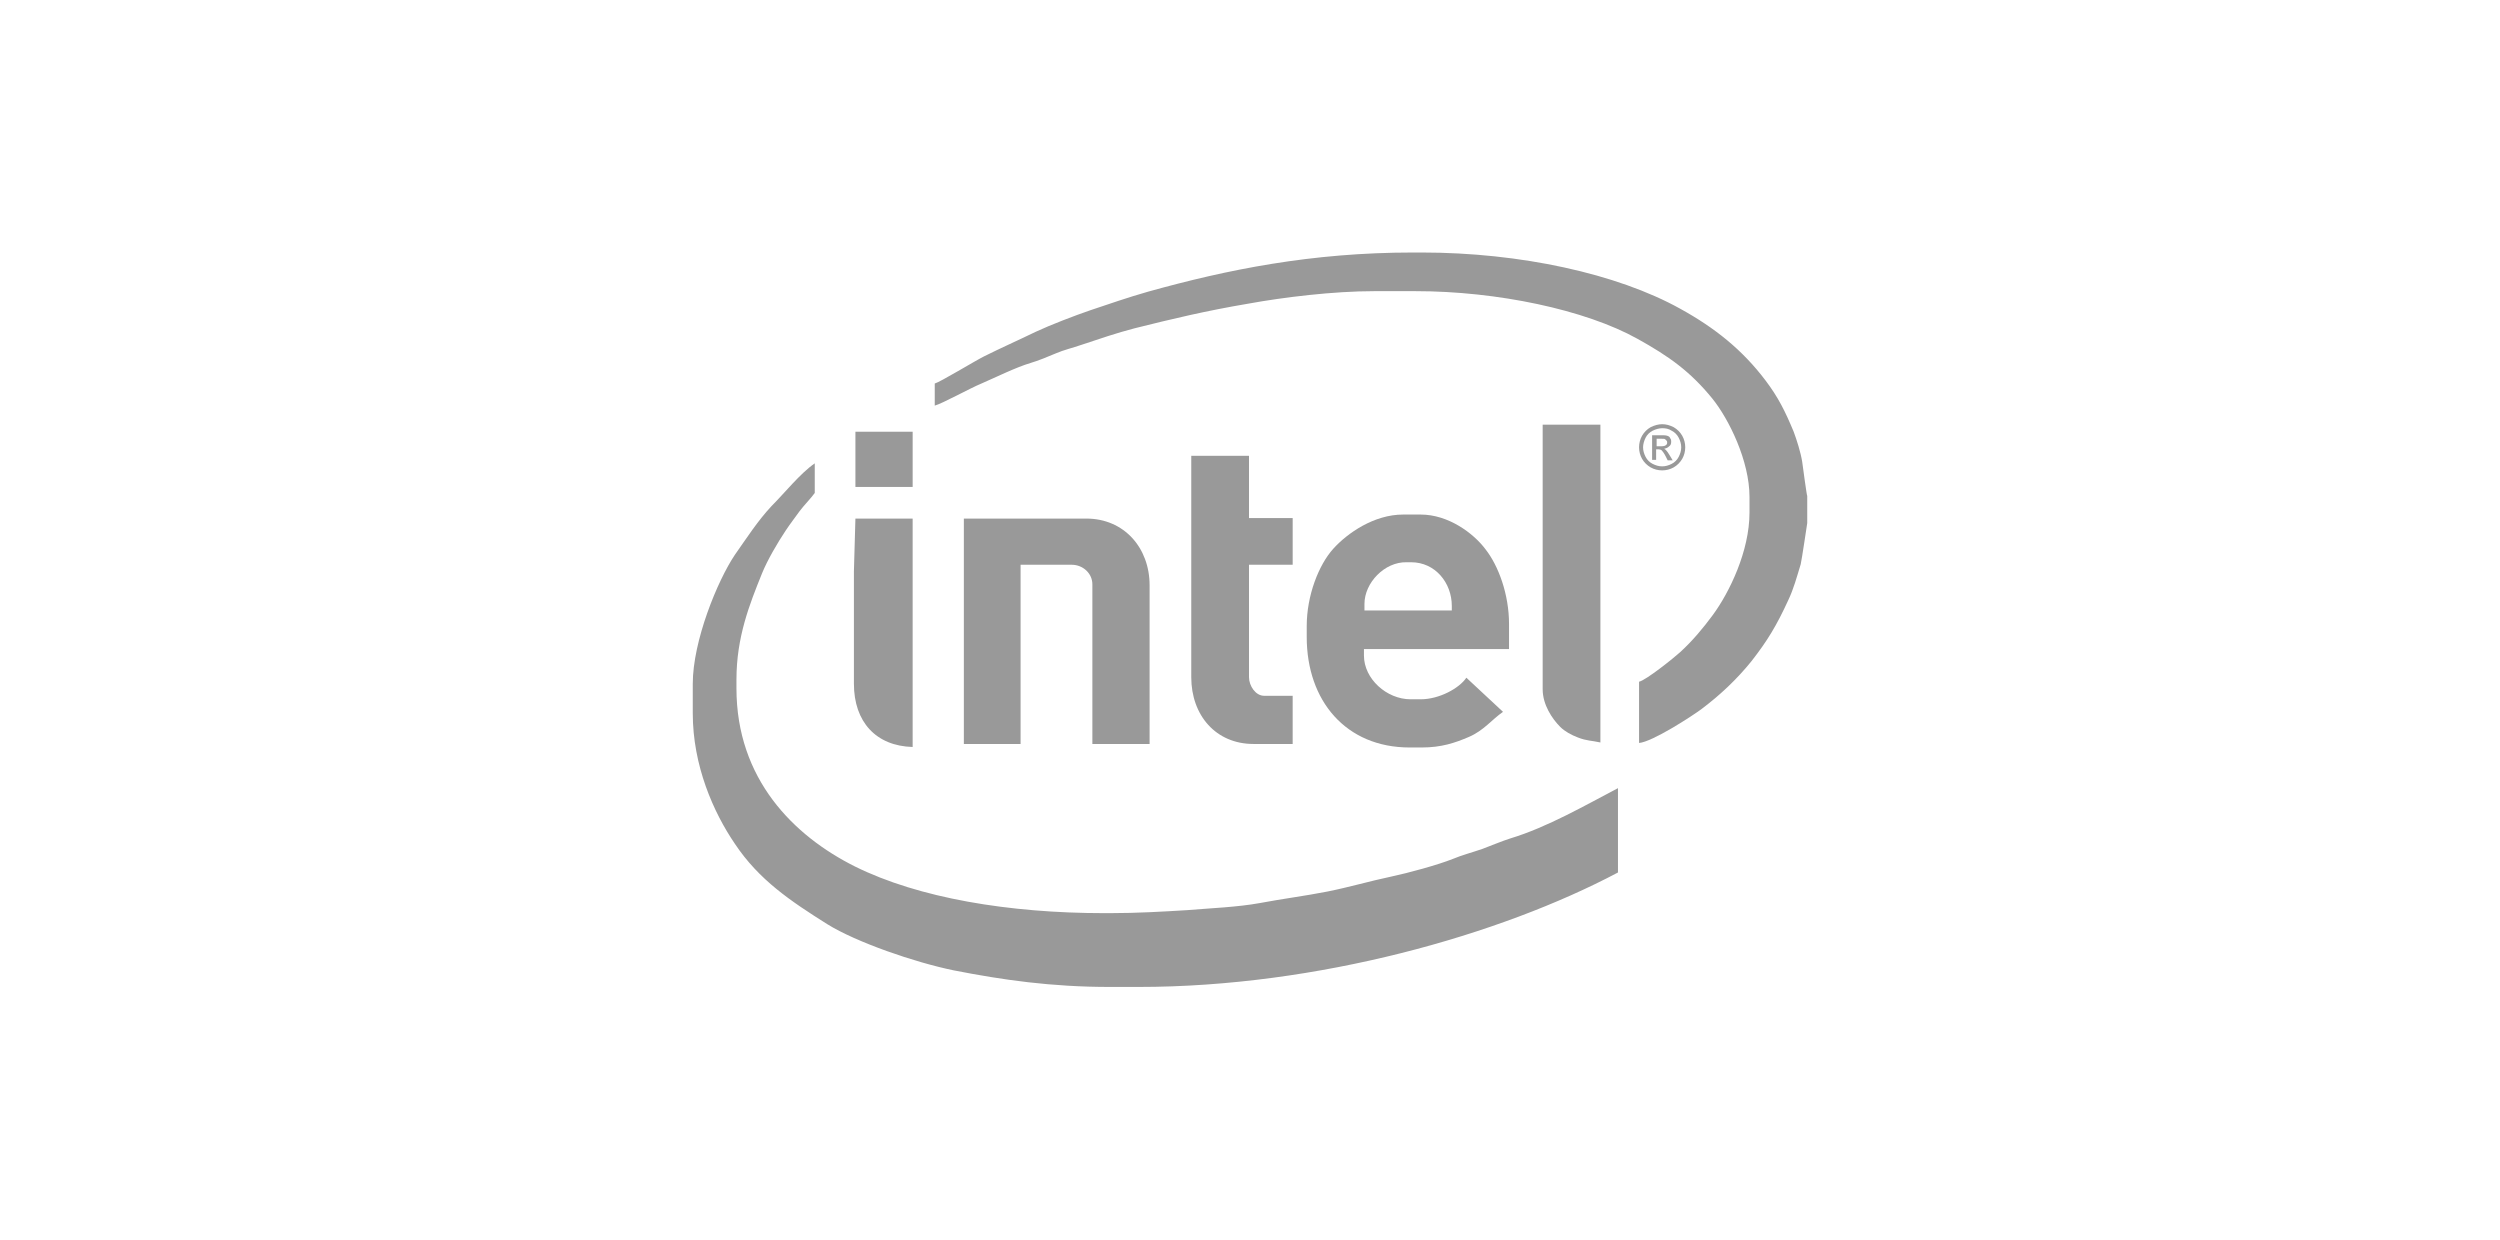
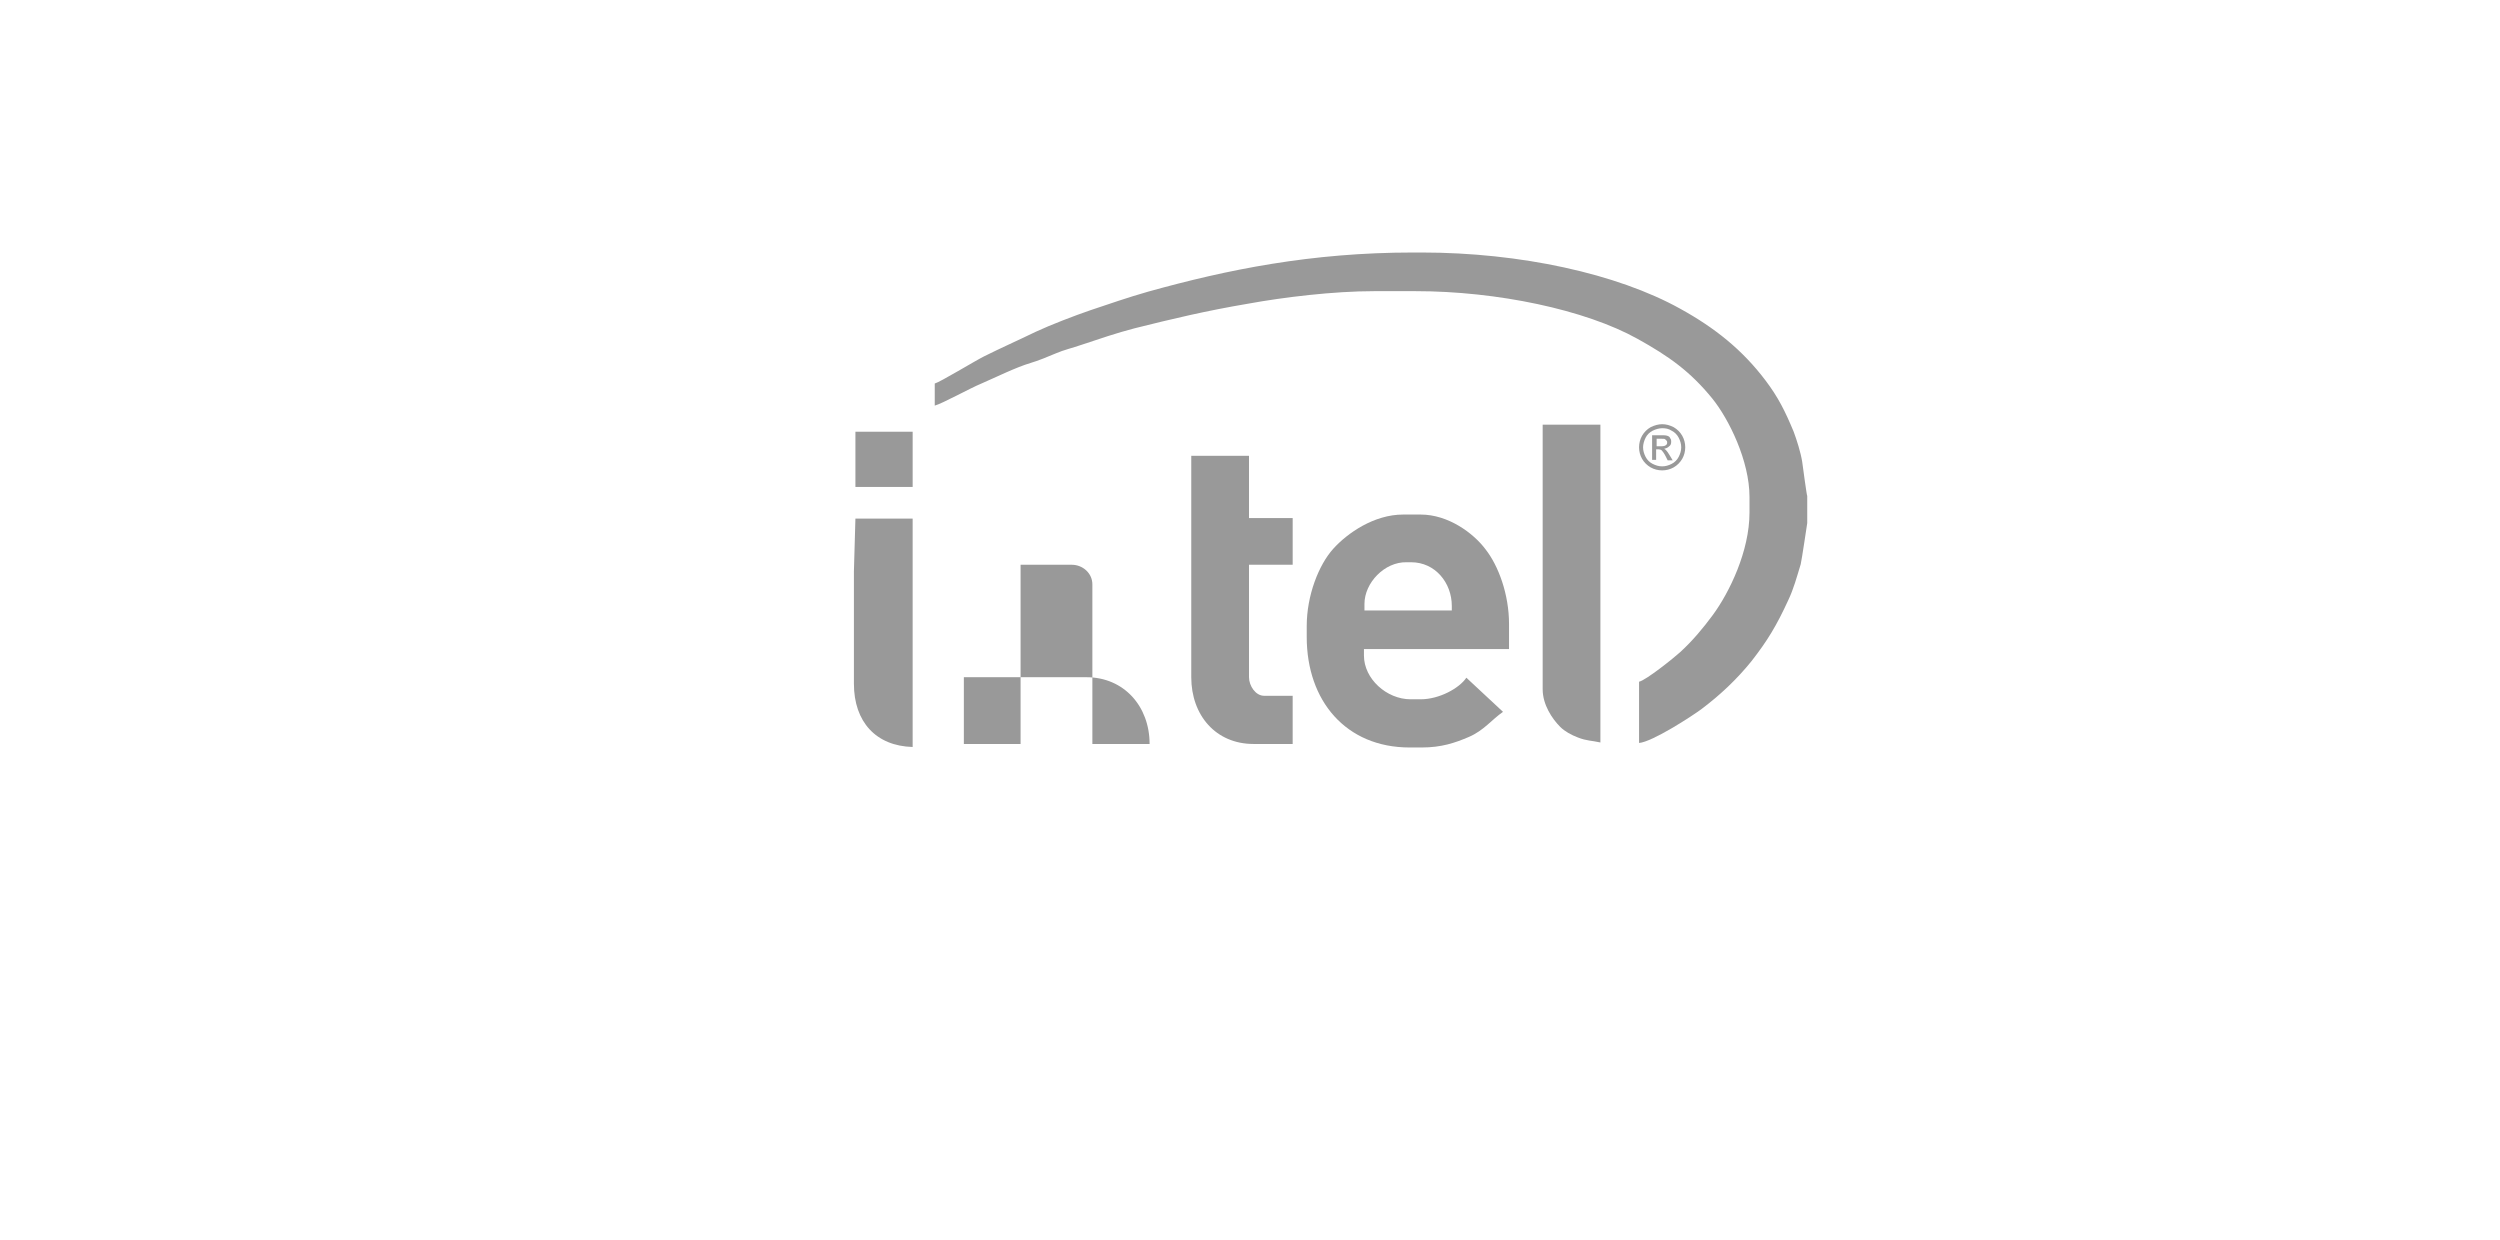
<svg xmlns="http://www.w3.org/2000/svg" version="1.1" id="Ebene_1" x="0px" y="0px" viewBox="0 0 498 247" style="enable-background:new 0 0 498 247;" xml:space="preserve">
  <style type="text/css">
	.st0{fill-rule:evenodd;clip-rule:evenodd;fill:#999999;}
</style>
  <g>
-     <path class="st0" d="M138,136.2v5.9c0,10.4,4.1,19.7,8.4,26c4.8,7.2,11.1,11.4,18.4,16c5.8,3.6,17.4,7.6,25.2,9.2   c9.7,1.9,19.4,3.3,31.1,3.3h5.7c35.7,0,72.1-10.4,95.5-22.8v-16.8c-6.3,3.3-14.1,7.8-21.4,10c-1.6,0.5-4,1.5-5.6,2.1   c-2,0.7-4,1.2-5.9,2c-3,1.2-8.9,2.8-12.2,3.5c-4.3,0.9-8.3,2.1-12.8,3c-4.6,0.9-8.7,1.4-13.5,2.3c-4.4,0.8-9.6,1-14.4,1.4   c-4.9,0.3-10,0.6-15.4,0.6H220c-19,0-37-3-49.7-9.3c-12.2-6.1-23.6-17.4-23.6-35.5v-1.7c0-8.5,2.6-15,5.1-21.2   c1.1-2.7,3.1-6.1,4.7-8.5c1-1.5,1.8-2.5,2.8-3.9c0.9-1.2,2.3-2.6,3-3.6v-5.9c-2.9,2-6,5.9-8.6,8.5c-2.8,3-4.9,6.3-7.3,9.7   C142.9,115.7,138,127.7,138,136.2L138,136.2z" />
    <path class="st0" d="M360,104.2v-5.4c-0.1-0.1-0.9-6-1-6.8c-0.3-1.9-1.1-4.4-1.7-6c-1.7-4.1-3.1-6.9-5.6-10.2   c-4.6-6.1-10.1-10.5-17-14.3c-12.6-7-31.9-11.2-51.5-11.2h-1.7c-20.3,0-37,3.4-52.8,7.8c-4.2,1.2-7.6,2.4-11.5,3.7   c-3.2,1.1-7.9,2.9-10.9,4.3c-3.5,1.7-6.9,3.2-10.3,4.9c-1.8,0.9-8.7,5.1-9.8,5.4v4.4c1.5-0.4,7.1-3.5,9.3-4.4   c3-1.3,6.8-3.2,9.8-4.1c1.4-0.4,3.6-1.3,5-1.9c1.6-0.7,3.4-1.1,5.1-1.7c3.3-1.1,7.1-2.4,10.6-3.3c7.6-1.9,14.3-3.5,22.6-4.9   c7.1-1.3,17.1-2.5,25.1-2.5h8.3c16.2,0,33.8,3.7,44.2,9.5c6.3,3.5,10.5,6.5,14.9,11.9c3.3,4.1,7.4,12.4,7.4,19.6v3.1   c0,7.7-4,15.9-7.3,20.4c-2,2.7-4,5.1-6.5,7.4c-1.2,1.1-6.8,5.6-8.2,5.9v12.2c2.6-0.2,10.5-5.3,12.5-6.8c3.7-2.8,7-5.9,9.9-9.5   c3.2-4.1,5-7.1,7.3-12.1c1.1-2.3,1.7-4.6,2.5-7.2C358.9,111.6,360,104.2,360,104.2L360,104.2z" />
    <path class="st0" d="M260.3,124.7v2.2c0,12.7,7.8,22,20.5,22h2.4c3.9,0,6.6-0.9,9.4-2.1c3-1.3,4.5-3.4,6.8-5l-7.3-6.8   c-1.4,2.1-5.4,4.3-9.1,4.3h-2c-4.8,0-9.3-4.1-9.3-8.7v-1.3h28.9v-5c0-5.9-2.1-11.6-4.7-14.9c-2.4-3.2-7.4-6.9-12.9-6.9h-3.5   c-5.8,0-11.1,3.7-13.9,6.8C262.7,112.5,260.3,118.6,260.3,124.7L260.3,124.7z M271.8,120.3v1.3h17.4v-0.9c0-4.6-3.3-8.7-8.1-8.7   h-0.9C275.8,111.9,271.8,116.1,271.8,120.3L271.8,120.3z" />
-     <path class="st0" d="M192,148.2h11.3v-35.7h10.2c2.2,0,4.1,1.7,4.1,3.9v31.8H229v-31.6c0-7.5-5.1-13.3-12.6-13.3H192V148.2   L192,148.2z" />
+     <path class="st0" d="M192,148.2h11.3v-35.7h10.2c2.2,0,4.1,1.7,4.1,3.9v31.8H229c0-7.5-5.1-13.3-12.6-13.3H192V148.2   L192,148.2z" />
    <path class="st0" d="M237.3,134.9c0,7.6,4.9,13.3,12.4,13.3h7.8v-9.6h-5.7c-1.7,0-3-2-3-3.7v-22.4h8.7v-9.3h-8.7V90.8h-11.5   L237.3,134.9L237.3,134.9z" />
    <path class="st0" d="M307.3,137.3c0,3.1,1.9,5.9,3.5,7.5c0.9,0.9,2.2,1.6,3.5,2.1c1.8,0.7,2.7,0.6,4.5,1V84.6h-11.5L307.3,137.3   L307.3,137.3z" />
    <path class="st0" d="M170.1,113.8l0,22.4c0,7.6,4.4,12.4,11.7,12.6v-45.5l-11.4,0L170.1,113.8L170.1,113.8z" />
    <polygon class="st0" points="170.4,97 181.8,97 181.8,86 170.4,86  " />
    <path class="st0" d="M331.1,84.5c0.8,0,1.5,0.2,2.3,0.6c0.7,0.4,1.3,1,1.7,1.7c0.4,0.7,0.6,1.5,0.6,2.3c0,0.8-0.2,1.6-0.6,2.3   c-0.4,0.7-1,1.3-1.7,1.7c-0.7,0.4-1.5,0.6-2.3,0.6s-1.6-0.2-2.3-0.6c-0.7-0.4-1.3-1-1.7-1.7c-0.4-0.7-0.6-1.5-0.6-2.3   c0-0.8,0.2-1.6,0.6-2.3c0.4-0.7,1-1.3,1.7-1.7C329.6,84.7,330.4,84.5,331.1,84.5L331.1,84.5z M331.1,85.3c-0.6,0-1.3,0.2-1.9,0.5   c-0.6,0.3-1.1,0.8-1.4,1.4c-0.3,0.6-0.5,1.3-0.5,1.9c0,0.7,0.2,1.3,0.5,1.9c0.3,0.6,0.8,1.1,1.4,1.4s1.2,0.5,1.9,0.5   c0.7,0,1.3-0.2,1.9-0.5c0.6-0.3,1.1-0.8,1.4-1.4c0.3-0.6,0.5-1.2,0.5-1.9c0-0.7-0.2-1.3-0.5-1.9c-0.3-0.6-0.8-1.1-1.4-1.4   C332.4,85.4,331.8,85.3,331.1,85.3L331.1,85.3z M329.1,91.6v-4.9h1.7c0.6,0,1,0,1.3,0.1c0.3,0.1,0.5,0.2,0.6,0.5   c0.2,0.2,0.2,0.5,0.2,0.7c0,0.4-0.1,0.7-0.4,0.9c-0.3,0.3-0.6,0.4-1,0.5c0.2,0.1,0.3,0.2,0.4,0.3c0.2,0.2,0.4,0.5,0.7,1l0.6,1h-1   l-0.4-0.8c-0.3-0.6-0.6-1-0.8-1.2c-0.1-0.1-0.4-0.2-0.6-0.2h-0.5v2.1L329.1,91.6L329.1,91.6z M329.9,88.9h1c0.5,0,0.8-0.1,0.9-0.2   c0.2-0.1,0.3-0.3,0.3-0.5c0-0.1,0-0.3-0.1-0.4c-0.1-0.1-0.2-0.2-0.3-0.3c-0.1-0.1-0.4-0.1-0.8-0.1h-0.9V88.9L329.9,88.9z" />
  </g>
</svg>